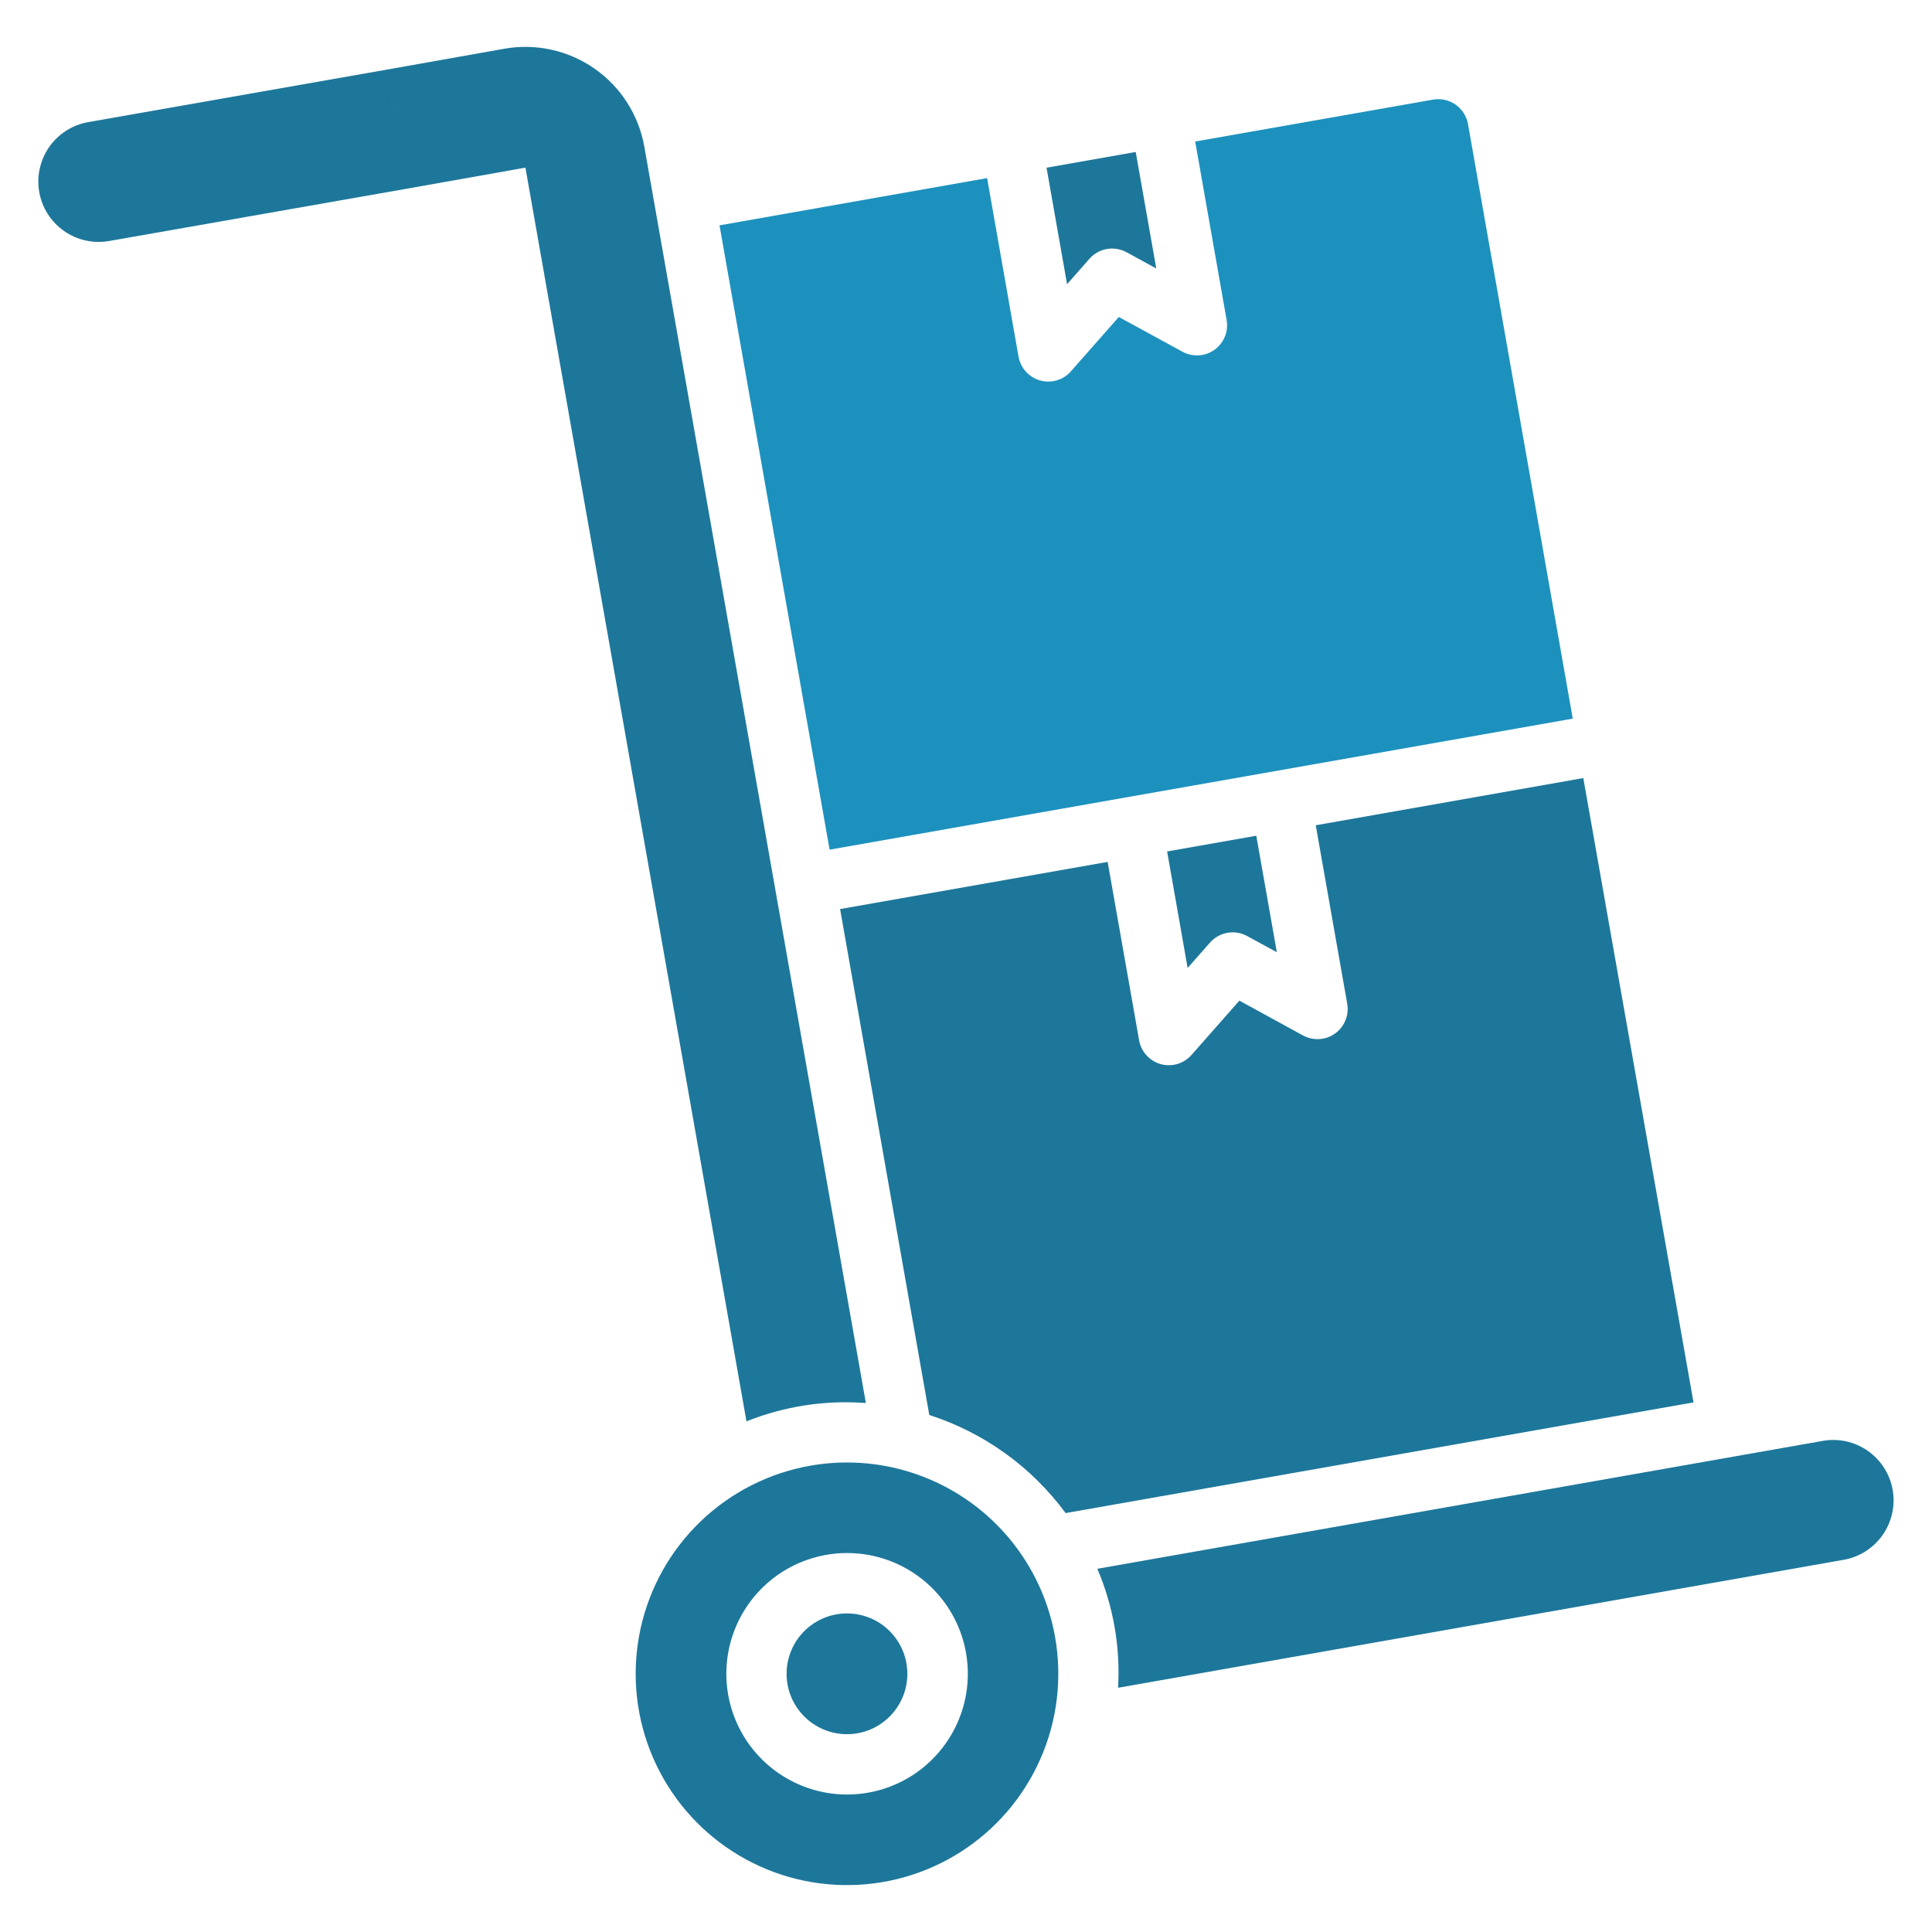
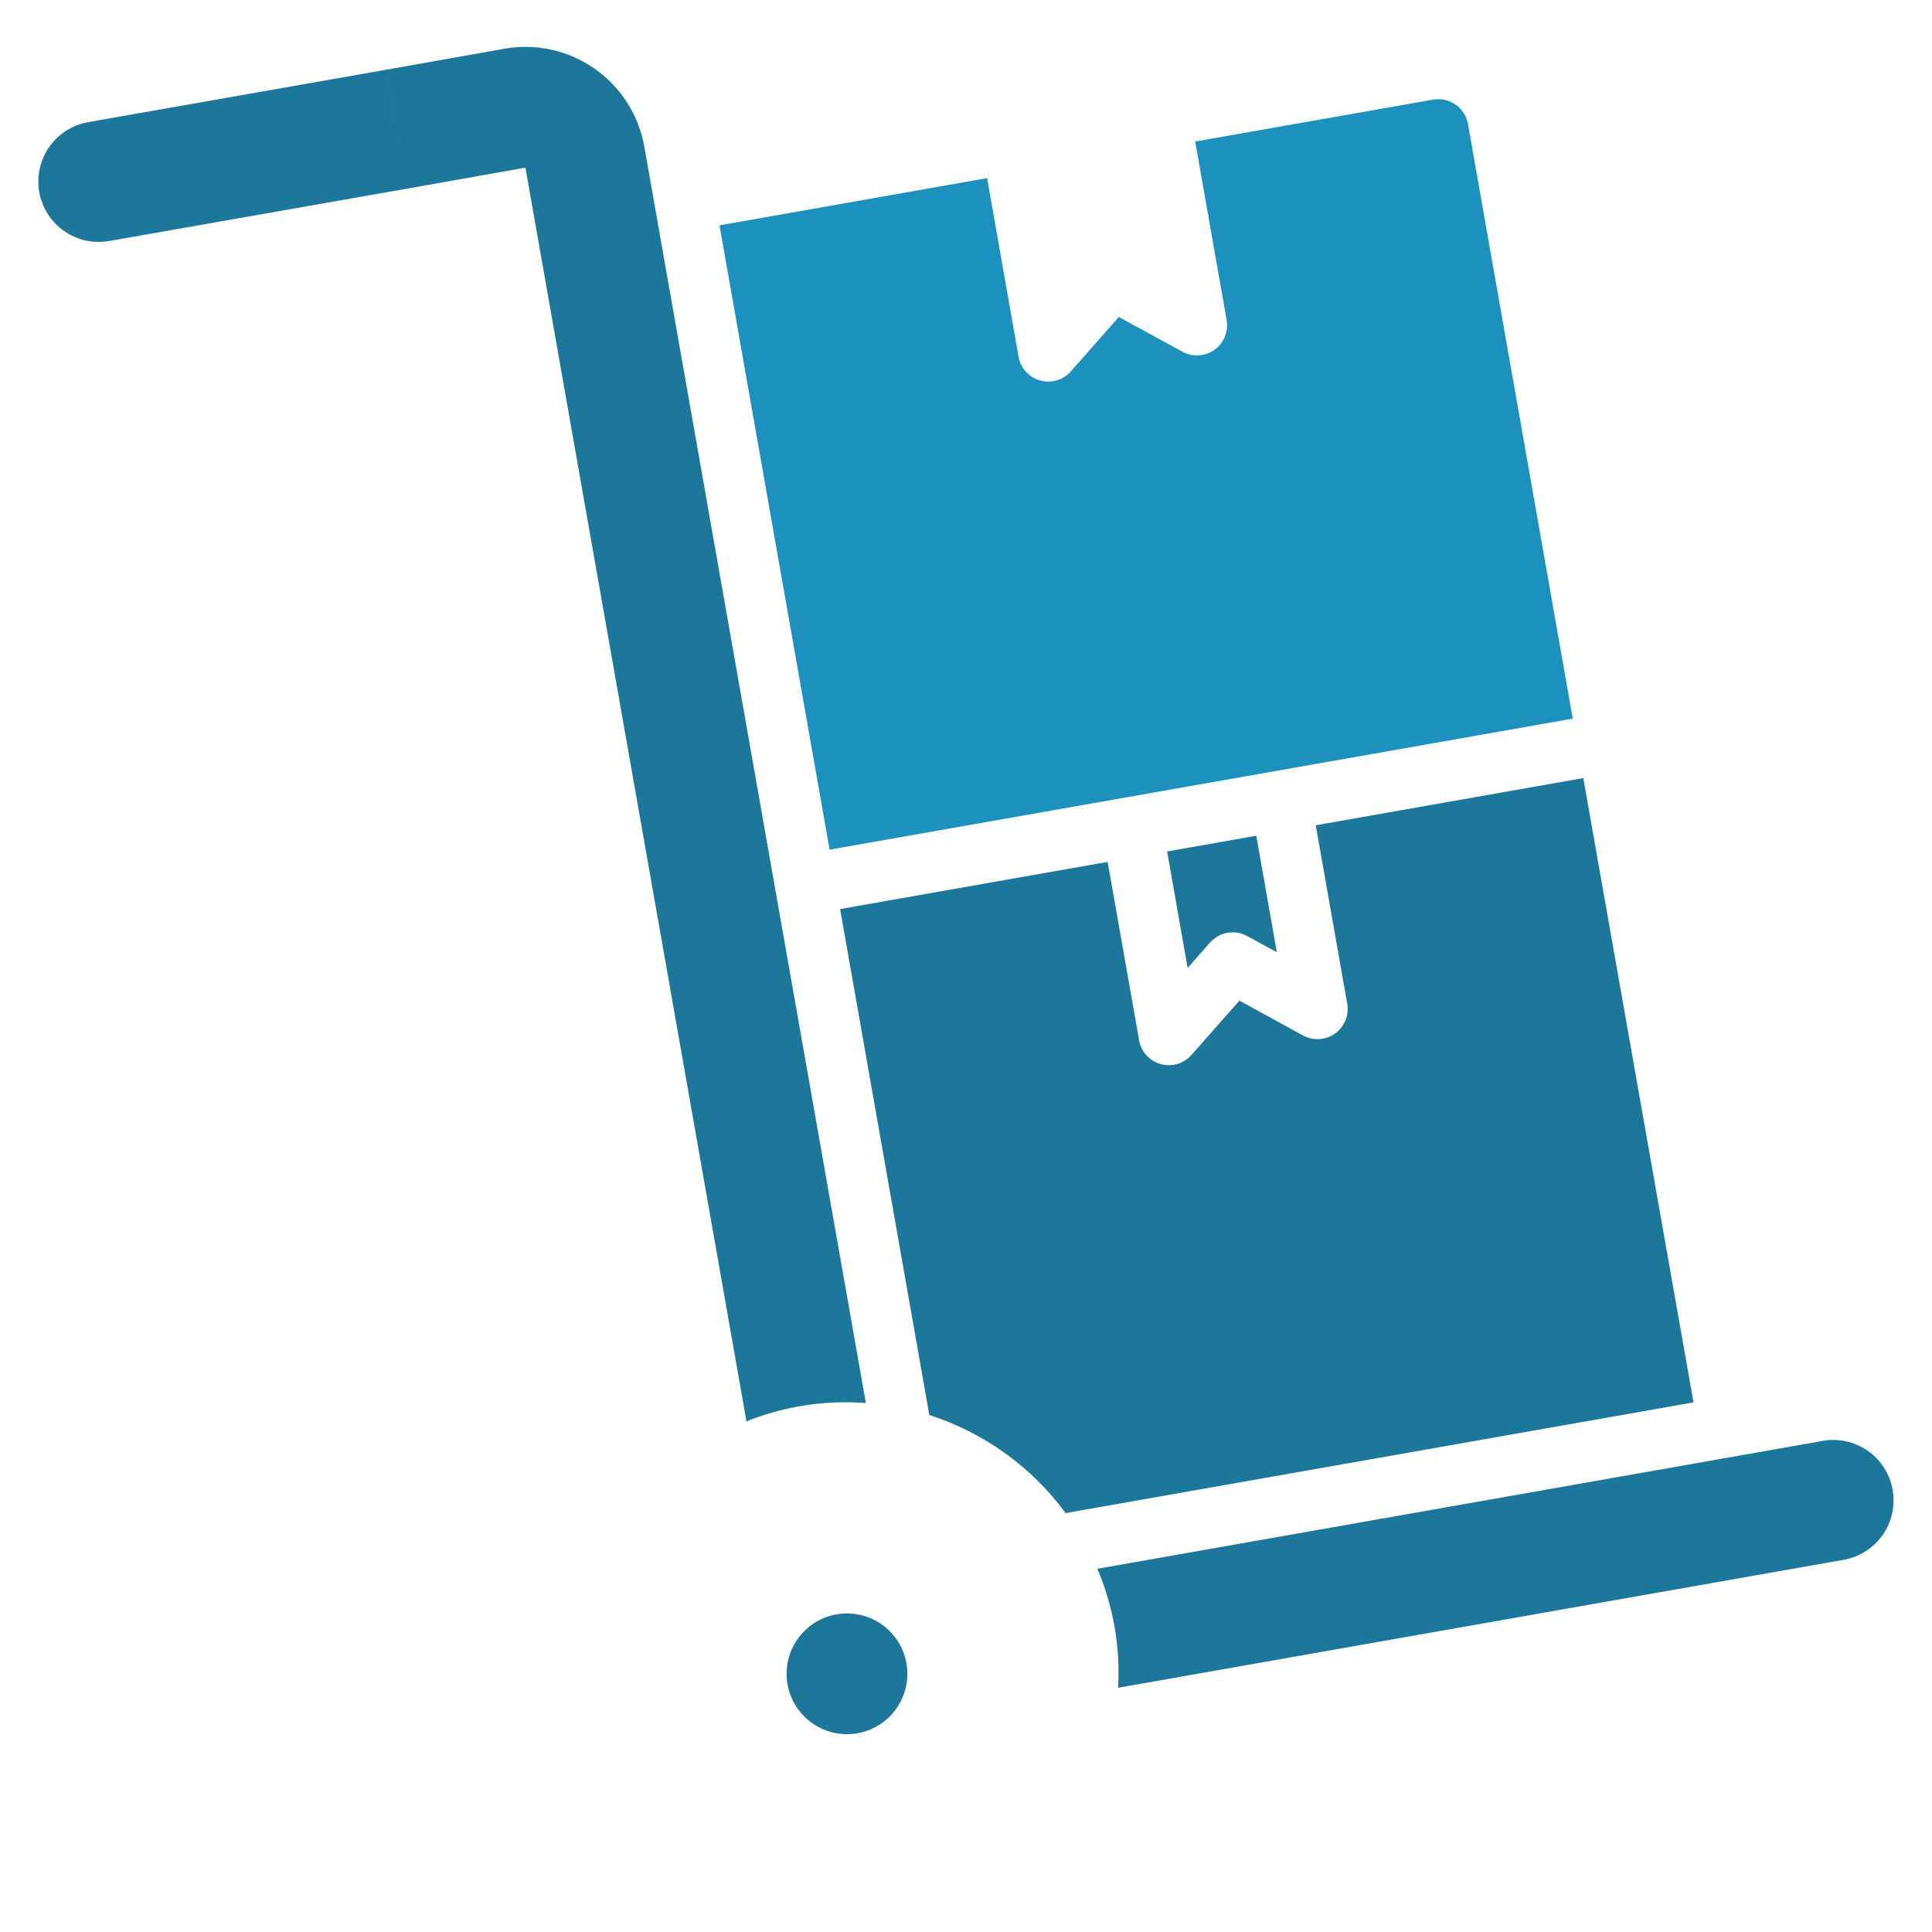
<svg xmlns="http://www.w3.org/2000/svg" width="70" height="70" viewBox="0 0 70 70" fill="none">
  <path d="M43.841 34.151C44.005 33.965 44.227 33.84 44.472 33.797C44.716 33.754 44.968 33.795 45.186 33.914L46.262 34.501L45.518 30.28L42.287 30.85L43.03 35.071L43.841 34.151Z" fill="#1D779A" />
-   <path d="M40.818 9.139L41.894 9.728L41.149 5.506L37.918 6.076L38.662 10.298L39.472 9.377C39.636 9.19 39.859 9.065 40.103 9.022C40.348 8.979 40.6 9.02 40.818 9.139Z" fill="#1D779A" />
  <path d="M53.188 4.494C53.137 4.209 52.975 3.956 52.737 3.79C52.499 3.624 52.206 3.559 51.92 3.61L43.304 5.127L44.443 11.594C44.479 11.797 44.457 12.006 44.379 12.197C44.301 12.388 44.171 12.553 44.004 12.673C43.836 12.793 43.638 12.863 43.432 12.876C43.227 12.888 43.022 12.842 42.841 12.743L40.536 11.485L38.802 13.453C38.666 13.608 38.489 13.721 38.291 13.78C38.093 13.838 37.883 13.84 37.685 13.784C37.486 13.729 37.308 13.618 37.169 13.465C37.031 13.312 36.939 13.124 36.903 12.921L35.765 6.453L26.069 8.165L30.058 30.785L56.984 26.037L53.188 4.494Z" fill="#1C91BE" />
-   <path d="M29.359 53.105C27.867 53.368 26.488 54.067 25.394 55.114C24.3 56.161 23.541 57.509 23.213 58.988C22.886 60.466 23.003 62.008 23.552 63.42C24.101 64.831 25.056 66.048 26.297 66.916C27.537 67.785 29.007 68.266 30.521 68.299C32.035 68.332 33.525 67.916 34.802 67.102C36.079 66.288 37.086 65.114 37.696 63.728C38.306 62.342 38.491 60.806 38.228 59.315C37.875 57.316 36.743 55.538 35.079 54.373C33.416 53.209 31.358 52.752 29.359 53.105ZM31.448 64.953C30.596 65.103 29.718 64.996 28.927 64.647C28.135 64.298 27.465 63.722 27 62.992C26.536 62.263 26.298 61.411 26.318 60.546C26.337 59.681 26.613 58.842 27.109 58.133C27.606 57.425 28.301 56.879 29.108 56.566C29.914 56.253 30.795 56.186 31.64 56.373C32.484 56.561 33.254 56.994 33.853 57.62C34.451 58.245 34.85 59.033 35 59.885C35.1 60.451 35.087 61.031 34.963 61.592C34.838 62.154 34.604 62.685 34.274 63.155C33.944 63.626 33.525 64.027 33.04 64.336C32.555 64.644 32.014 64.854 31.448 64.953Z" fill="#1D779A" />
  <path d="M61.359 50.811L57.366 28.191L47.672 29.901L48.812 36.363C48.849 36.566 48.827 36.776 48.749 36.967C48.672 37.158 48.542 37.324 48.374 37.444C48.207 37.565 48.008 37.636 47.802 37.648C47.596 37.661 47.391 37.615 47.209 37.516L44.905 36.255L43.17 38.223C43.034 38.378 42.857 38.491 42.66 38.55C42.462 38.608 42.252 38.61 42.053 38.554C41.855 38.499 41.676 38.388 41.538 38.235C41.4 38.082 41.307 37.894 41.272 37.691L40.132 31.228L30.438 32.937L33.67 51.268C35.649 51.905 37.377 53.148 38.609 54.822L61.359 50.811Z" fill="#1D779A" />
  <path d="M27.046 51.498C28.419 50.949 29.898 50.722 31.372 50.835L23.345 5.314C23.245 4.749 23.035 4.208 22.726 3.723C22.418 3.239 22.017 2.82 21.546 2.49C21.075 2.16 20.544 1.927 19.983 1.802C19.422 1.678 18.842 1.665 18.276 1.765L13.968 2.531L14.728 6.839L19.037 6.074L27.046 51.498Z" fill="#1D779A" />
  <path d="M66.043 52.206L39.759 56.84C40.339 58.2 40.596 59.675 40.51 61.151L66.803 56.514C67.374 56.413 67.882 56.088 68.214 55.612C68.546 55.137 68.676 54.548 68.574 53.977C68.473 53.406 68.148 52.898 67.673 52.566C67.197 52.234 66.609 52.104 66.037 52.206H66.043Z" fill="#1D779A" />
  <path d="M30.688 62.833C31.896 62.833 32.875 61.853 32.875 60.645C32.875 59.437 31.896 58.458 30.688 58.458C29.479 58.458 28.5 59.437 28.5 60.645C28.5 61.853 29.479 62.833 30.688 62.833Z" fill="#1D779A" />
  <path d="M1.422 6.958C1.472 7.241 1.577 7.512 1.731 7.754C1.886 7.996 2.087 8.206 2.322 8.371C2.557 8.535 2.823 8.652 3.104 8.714C3.384 8.776 3.674 8.782 3.957 8.732L14.75 6.835L13.982 2.528L3.197 4.424C2.914 4.474 2.644 4.579 2.401 4.733C2.159 4.888 1.949 5.088 1.784 5.323C1.62 5.559 1.503 5.824 1.441 6.105C1.378 6.385 1.372 6.675 1.422 6.958Z" fill="#1D779A" />
</svg>